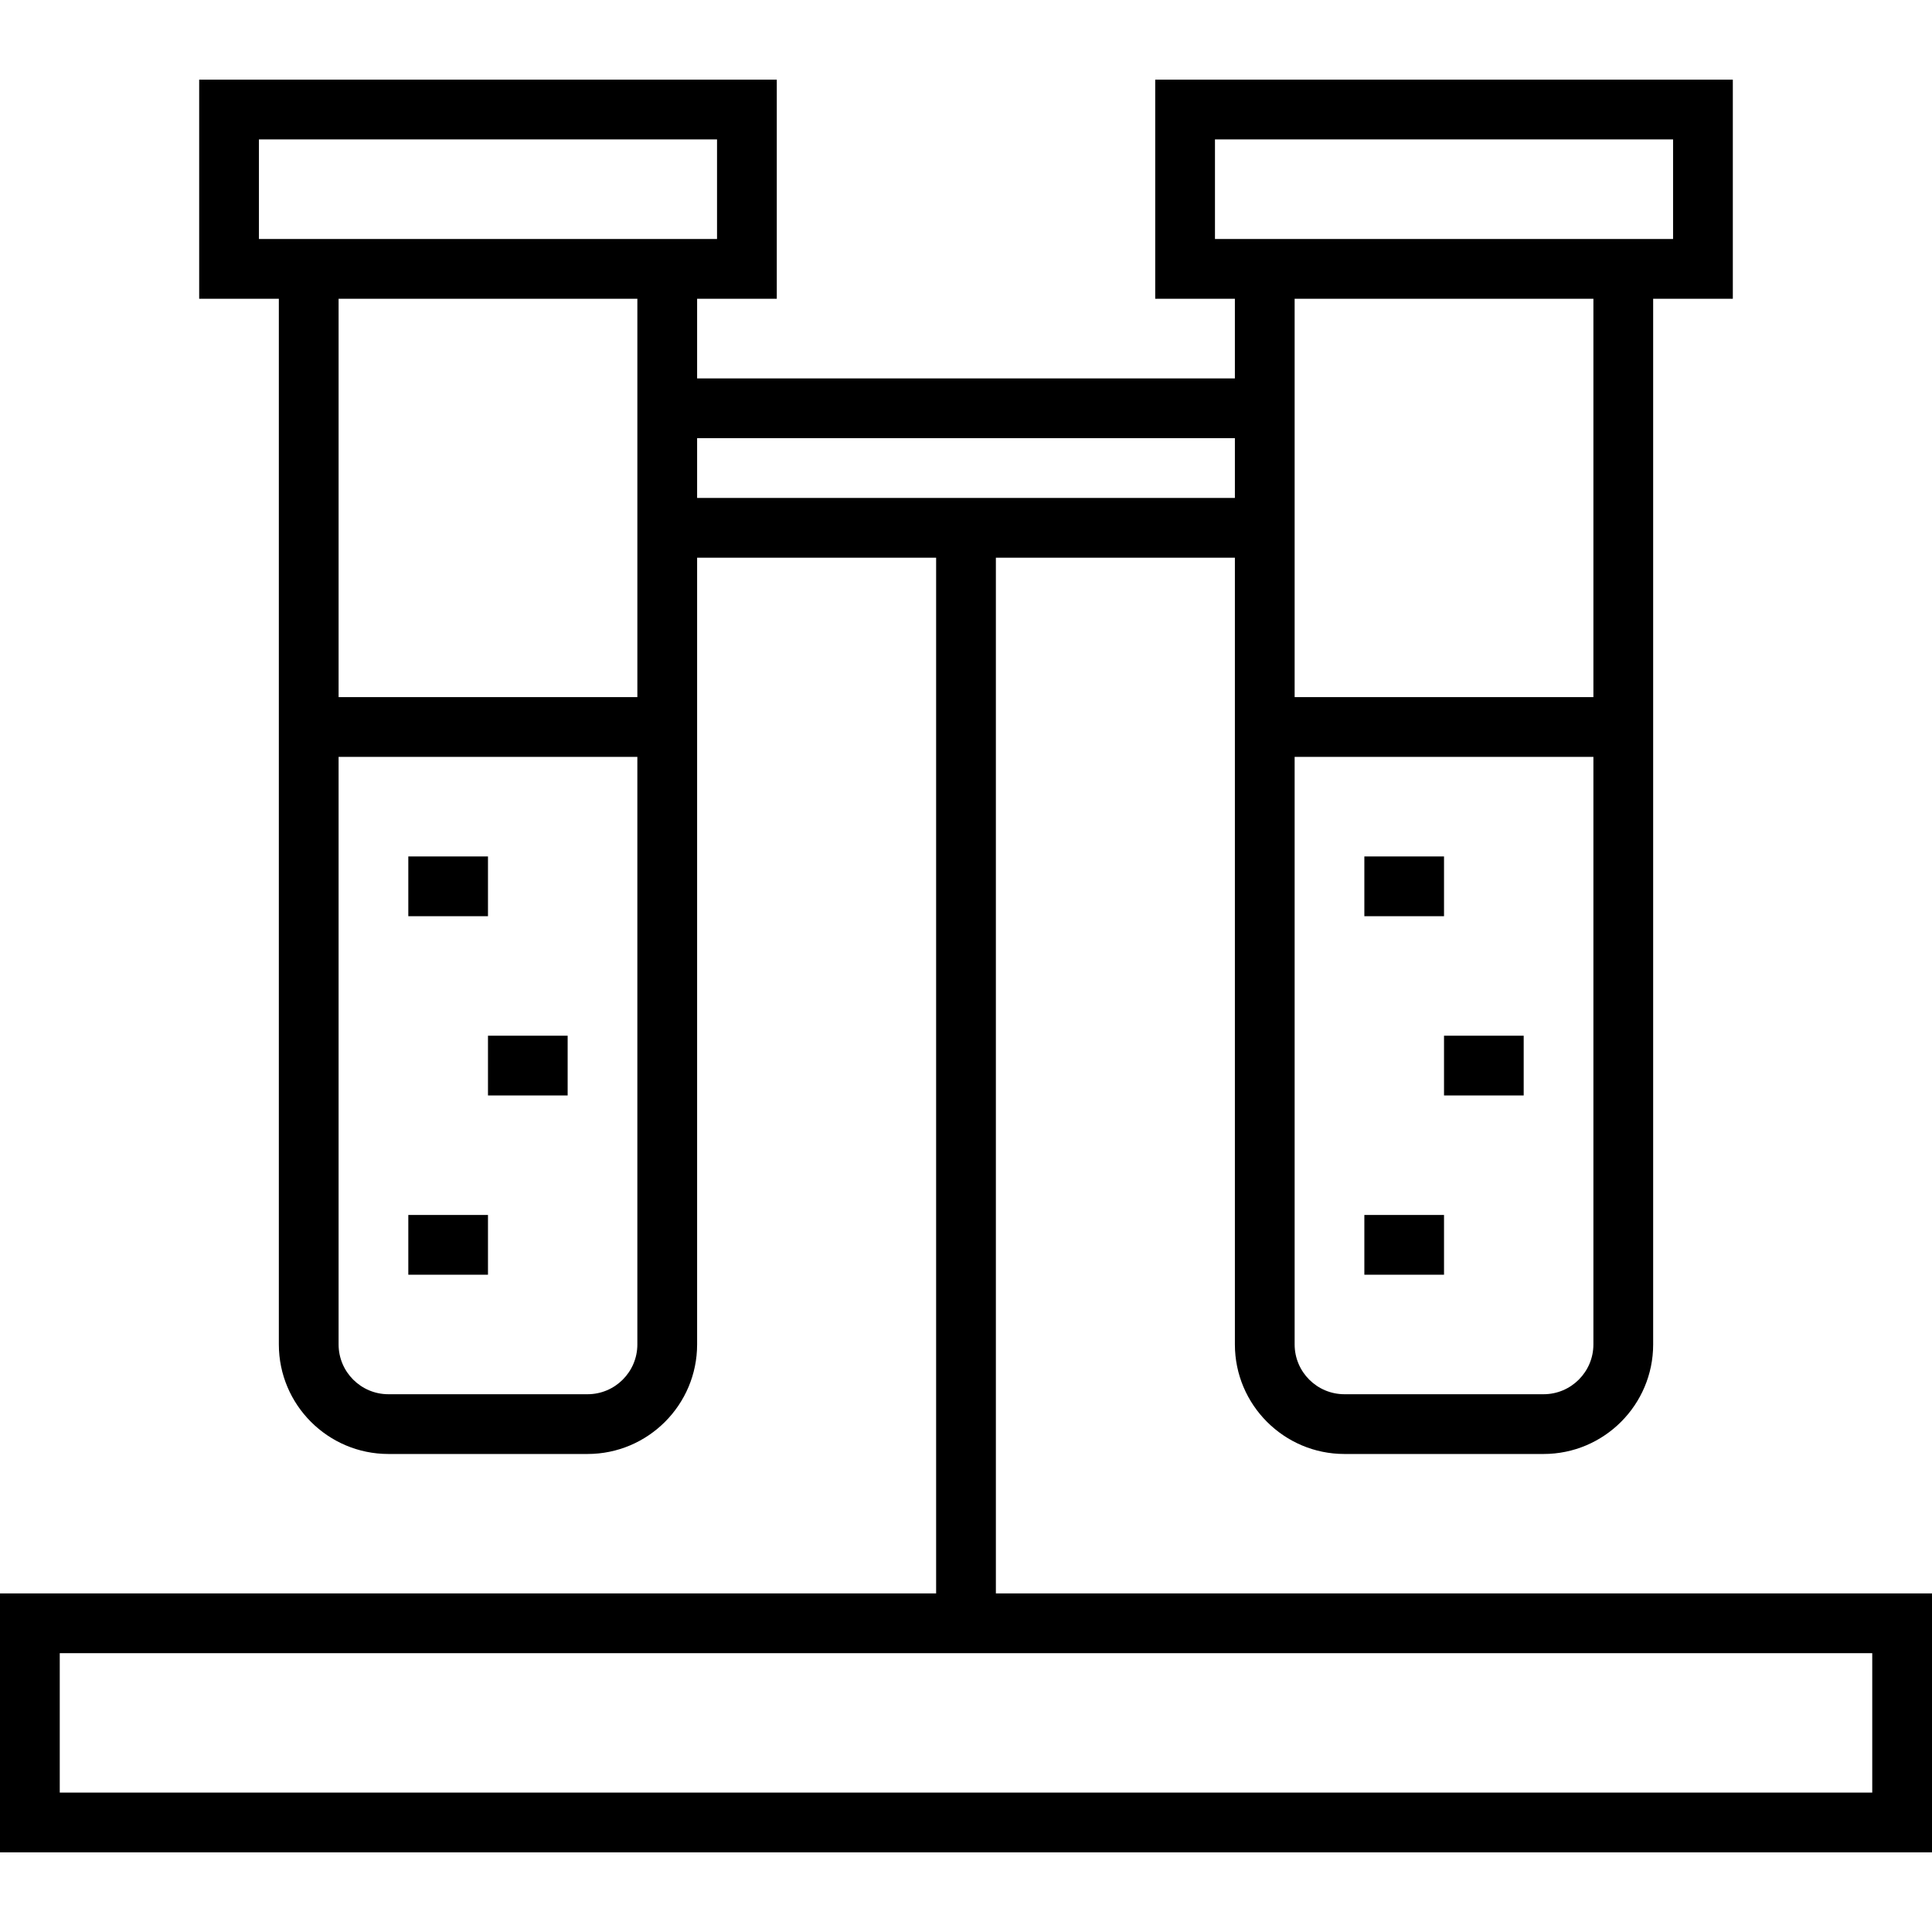
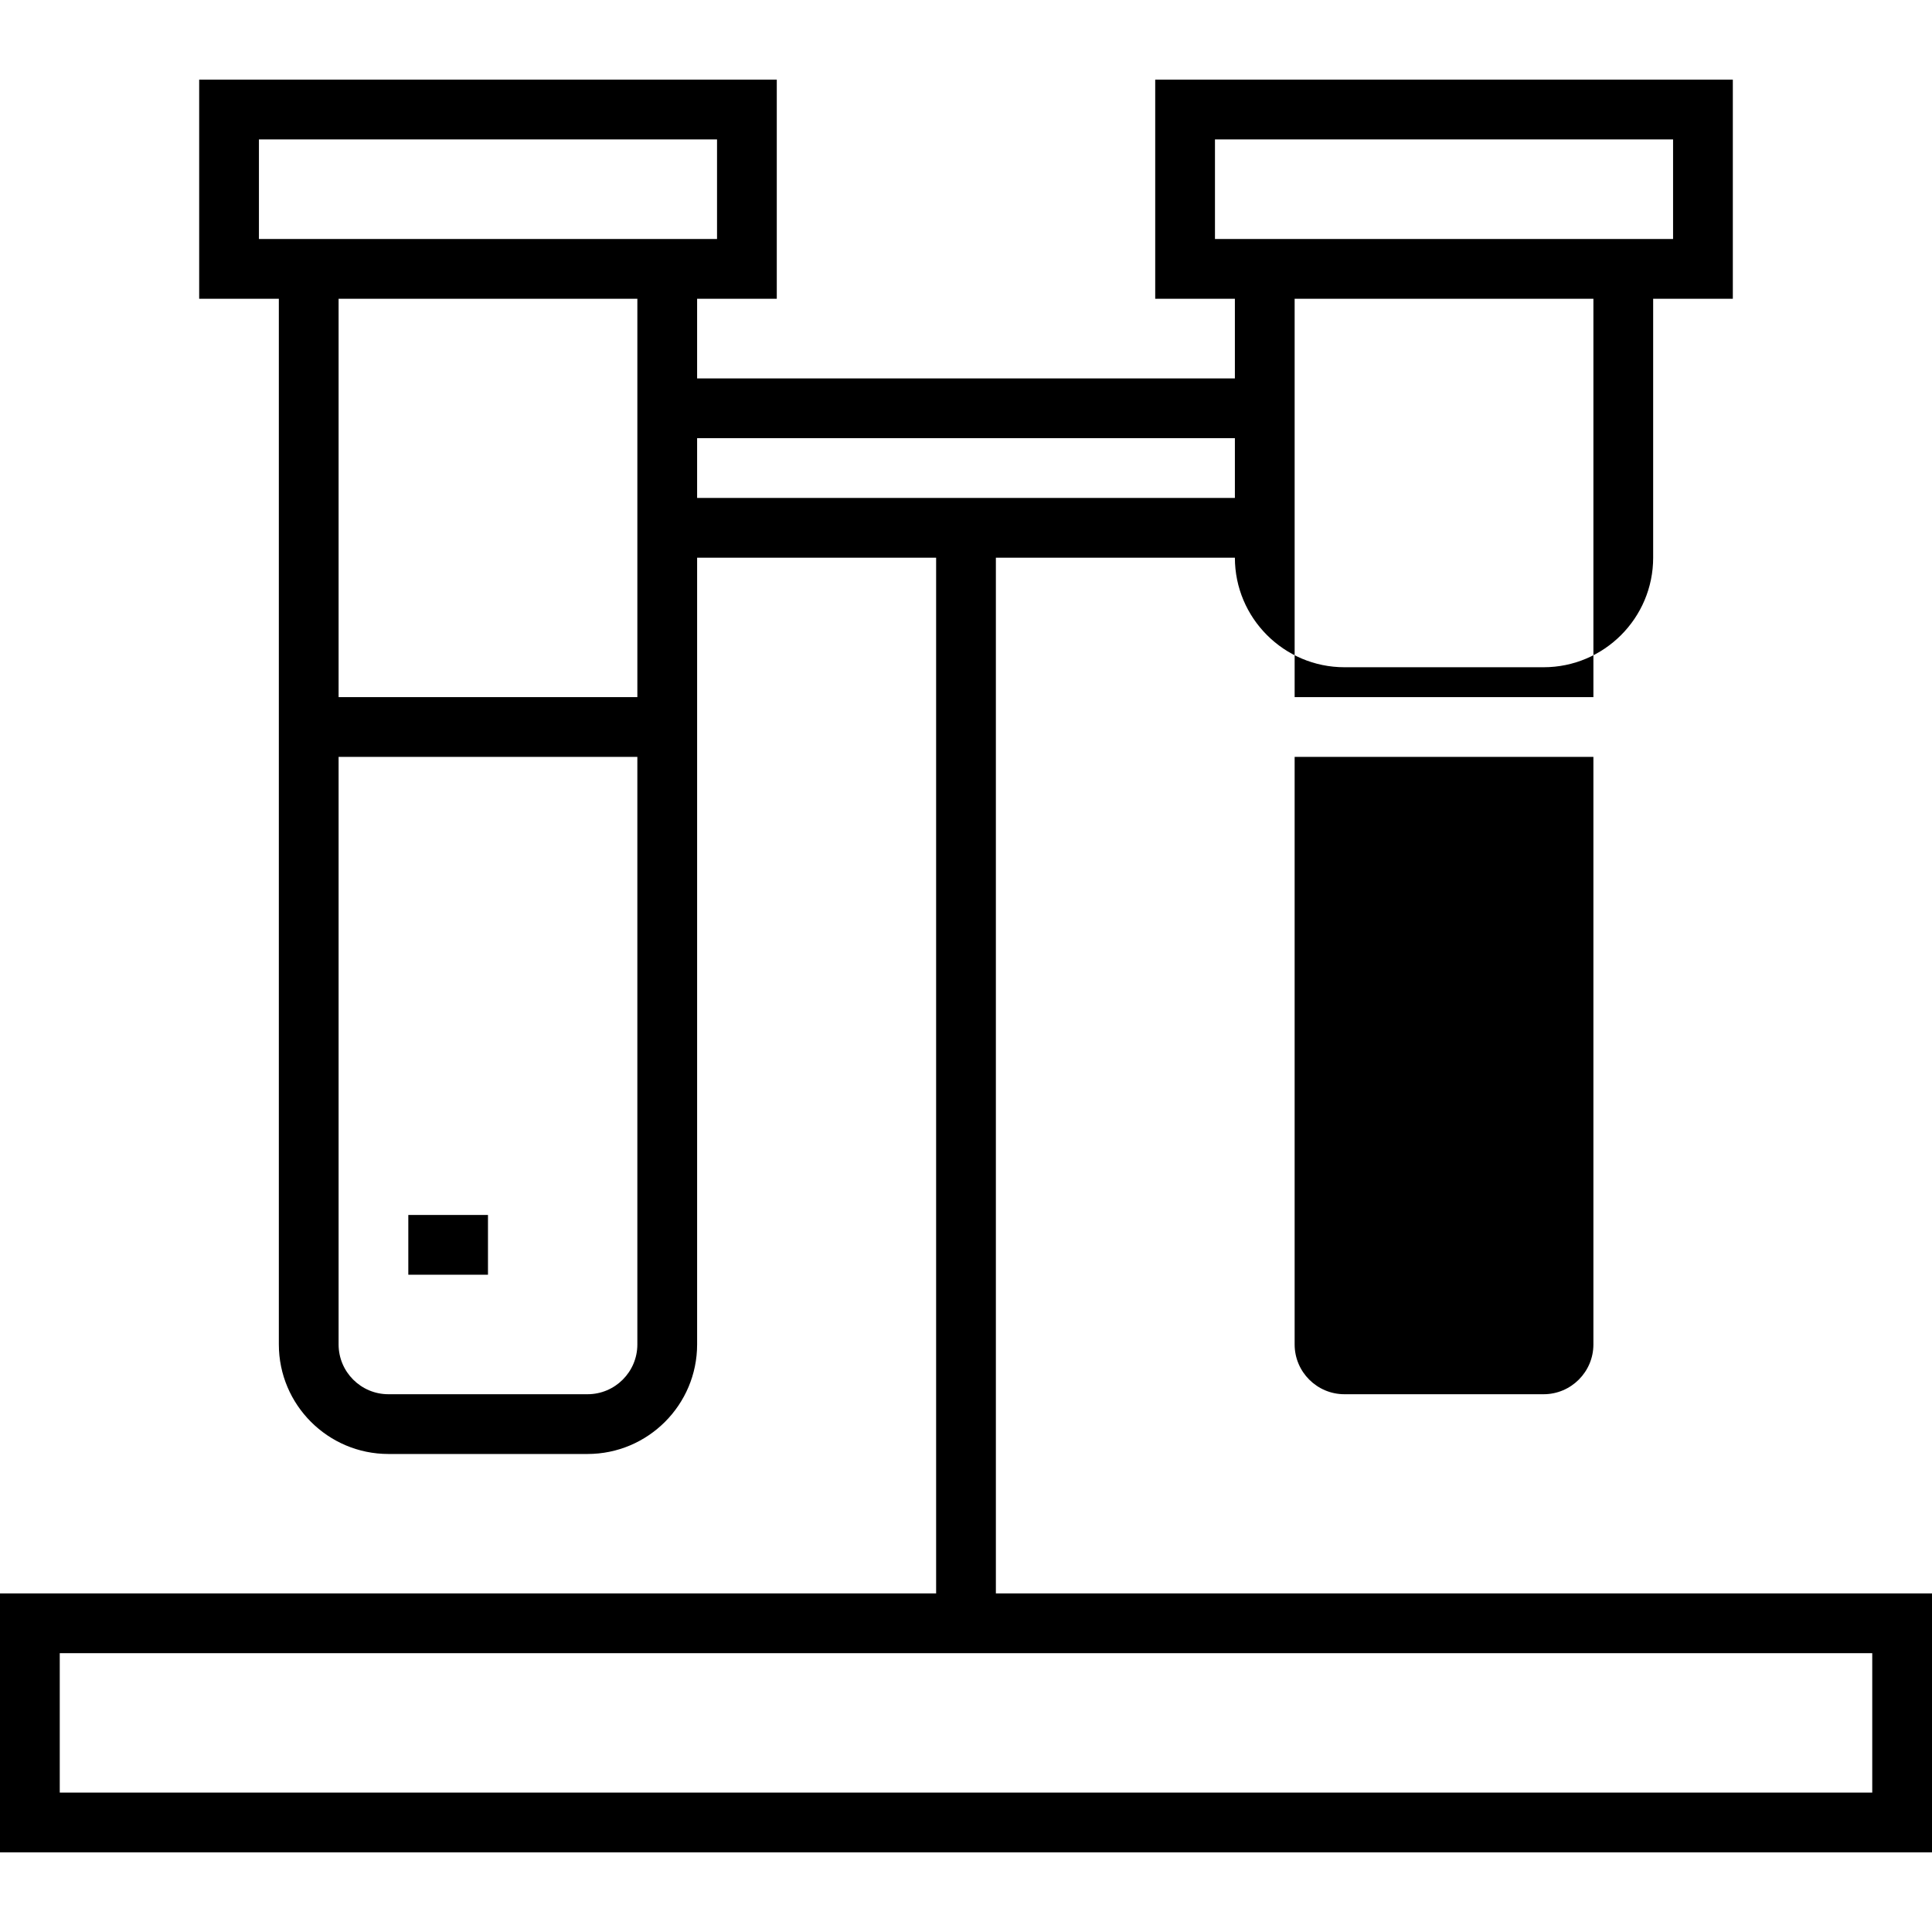
<svg xmlns="http://www.w3.org/2000/svg" fill="#000000" version="1.1" id="Layer_1" viewBox="0 0 512 512" xml:space="preserve">
  <g>
    <g>
-       <path d="M263.918,422.268V147.794h63.34v208.495c0,16.008,13.024,29.031,29.031,29.031h52.784    c16.007,0,29.031-13.023,29.031-29.031V79.175h21.113V21.113H306.144v58.062h21.113v21.113H184.742V79.175h21.113V21.113H52.784    v58.062h21.113v277.113c0,16.008,13.024,29.031,29.031,29.031h52.784c16.007,0,29.031-13.023,29.031-29.031V147.794h63.34v274.474    H0v68.619h512v-68.619H263.918z M422.268,356.289c0,7.277-5.919,13.196-13.196,13.196h-52.784    c-7.277,0-13.196-5.919-13.196-13.196V200.577h79.175V356.289z M422.268,184.742h-79.175V79.175h79.175V184.742z M321.979,63.34    V36.948h121.402V63.34H321.979z M168.907,356.289c0,7.277-5.919,13.196-13.196,13.196h-52.784    c-7.277,0-13.196-5.919-13.196-13.196V200.577h79.175V356.289z M168.907,184.742H89.732V79.175h79.175V184.742z M68.619,63.34    V36.948h121.402V63.34H68.619z M184.742,131.959v-15.835h142.516v15.835H184.742z M496.165,475.052H15.835v-36.948h480.33V475.052    z" />
+       <path d="M263.918,422.268V147.794h63.34c0,16.008,13.024,29.031,29.031,29.031h52.784    c16.007,0,29.031-13.023,29.031-29.031V79.175h21.113V21.113H306.144v58.062h21.113v21.113H184.742V79.175h21.113V21.113H52.784    v58.062h21.113v277.113c0,16.008,13.024,29.031,29.031,29.031h52.784c16.007,0,29.031-13.023,29.031-29.031V147.794h63.34v274.474    H0v68.619h512v-68.619H263.918z M422.268,356.289c0,7.277-5.919,13.196-13.196,13.196h-52.784    c-7.277,0-13.196-5.919-13.196-13.196V200.577h79.175V356.289z M422.268,184.742h-79.175V79.175h79.175V184.742z M321.979,63.34    V36.948h121.402V63.34H321.979z M168.907,356.289c0,7.277-5.919,13.196-13.196,13.196h-52.784    c-7.277,0-13.196-5.919-13.196-13.196V200.577h79.175V356.289z M168.907,184.742H89.732V79.175h79.175V184.742z M68.619,63.34    V36.948h121.402V63.34H68.619z M184.742,131.959v-15.835h142.516v15.835H184.742z M496.165,475.052H15.835v-36.948h480.33V475.052    z" />
    </g>
  </g>
  <g>
    <g>
-       <rect x="108.206" y="226.969" width="21.113" height="15.835" />
-     </g>
+       </g>
  </g>
  <g>
    <g>
-       <rect x="129.32" y="274.474" width="21.113" height="15.835" />
-     </g>
+       </g>
  </g>
  <g>
    <g>
      <rect x="108.206" y="321.979" width="21.113" height="15.835" />
    </g>
  </g>
  <g>
    <g>
-       <rect x="361.567" y="226.969" width="21.113" height="15.835" />
-     </g>
+       </g>
  </g>
  <g>
    <g>
-       <rect x="382.68" y="274.474" width="21.113" height="15.835" />
-     </g>
+       </g>
  </g>
  <g>
    <g>
-       <rect x="361.567" y="321.979" width="21.113" height="15.835" />
-     </g>
+       </g>
  </g>
</svg>